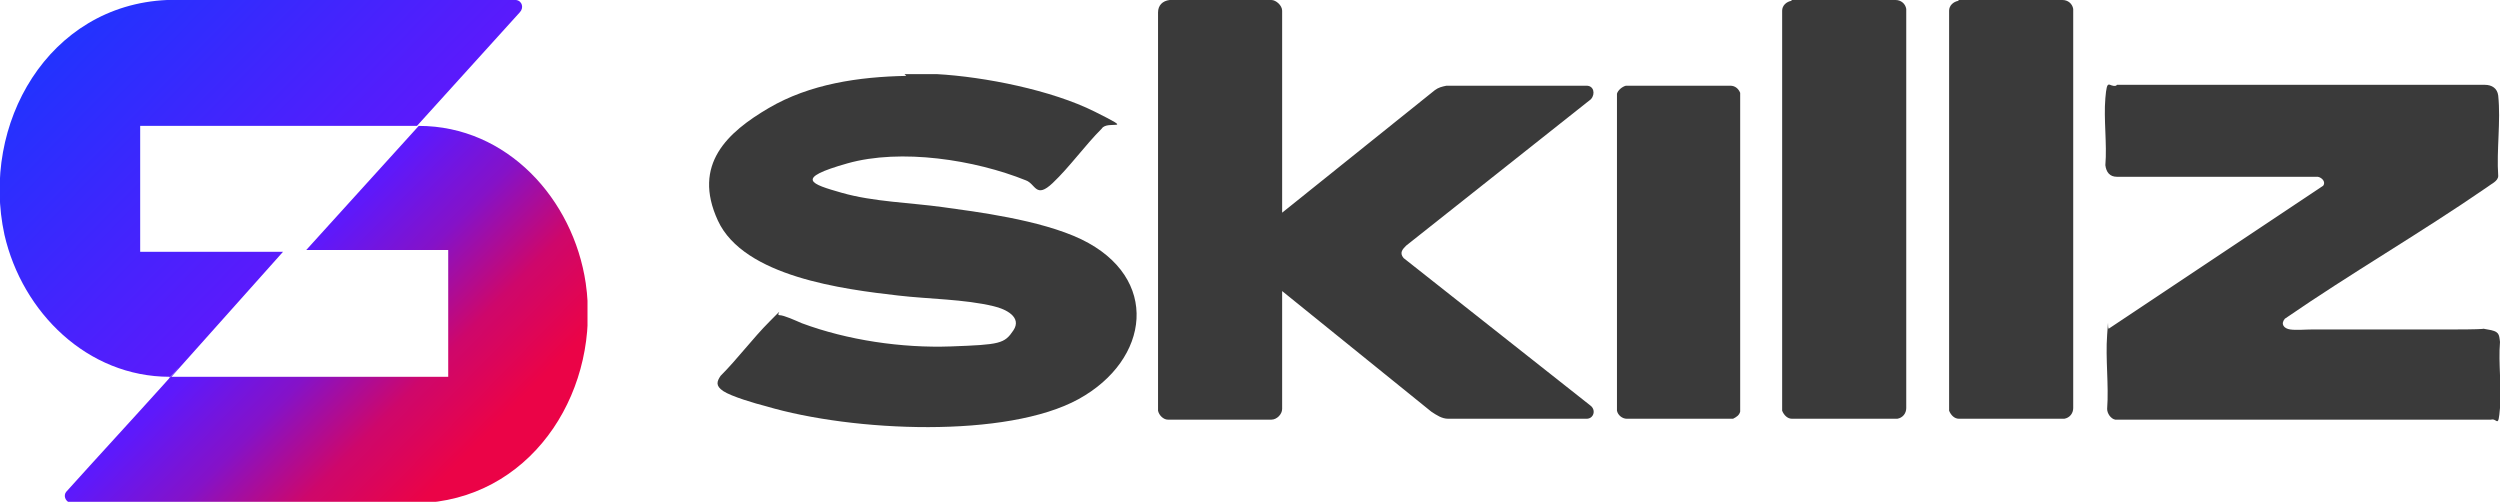
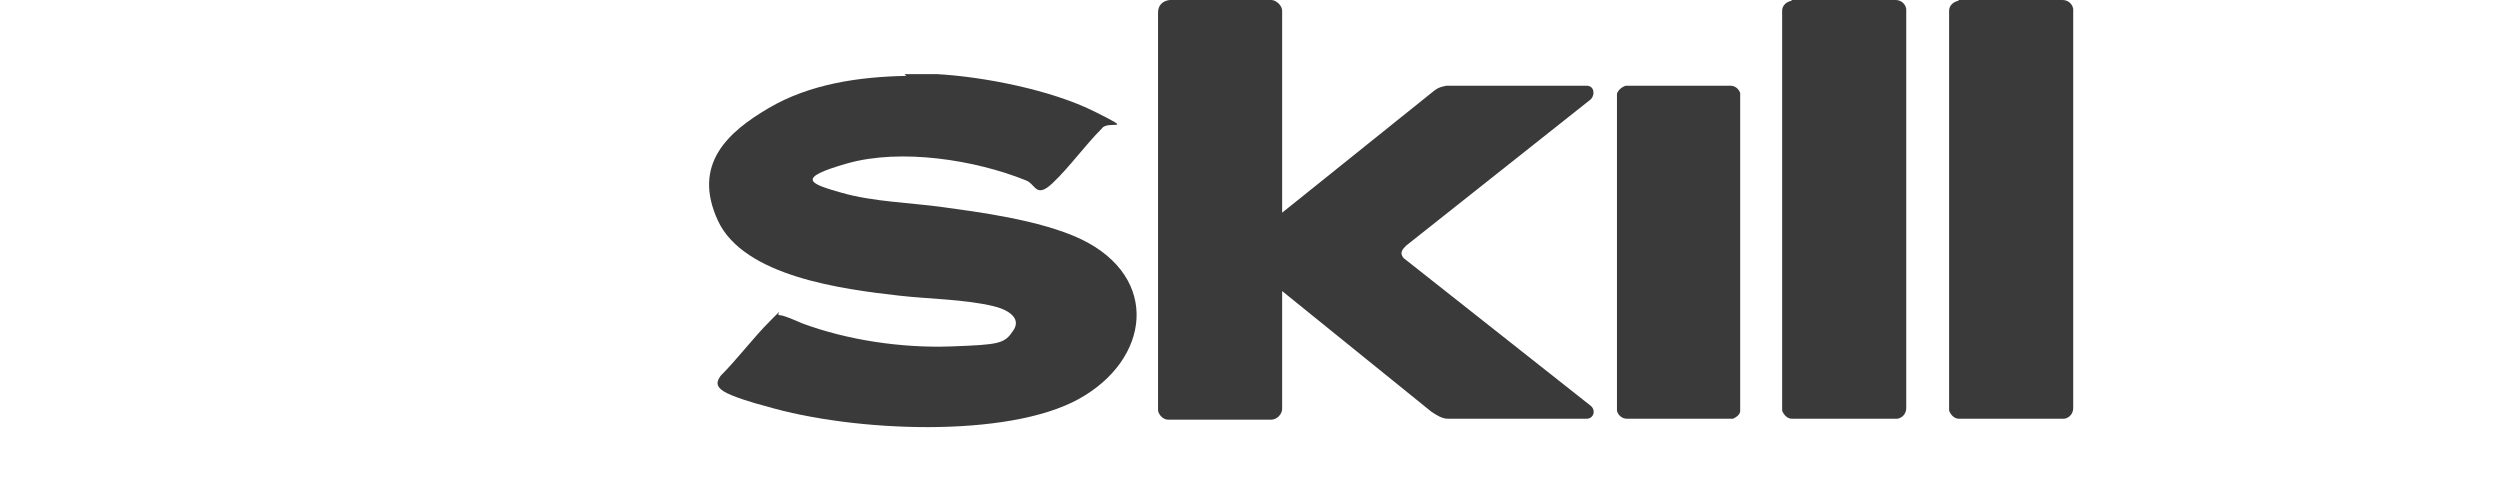
<svg xmlns="http://www.w3.org/2000/svg" id="Layer_1" version="1.1" viewBox="0 0 280 56.2">
  <defs>
    <style>
      .st0 {
        fill: none;
      }

      .st1 {
        fill: #3a3a3a;
      }

      .st2 {
        fill: url(#linear-gradient);
      }

      .st3 {
        clip-path: url(#clippath);
      }
    </style>
    <clipPath id="clippath">
-       <path class="st0" d="M15.7,14v14.2h16l-12.5,14h31v-14.2h-15.9l12.6-13.9c9.9,0,17.3,8.2,18.7,17.6,1.7,11.6-5.5,23.6-17.7,24.6H7.8c-.5-.2-.7-.8-.4-1.2,3.6-4,7.3-8,10.9-12s.4-.5.6-.7.1,0,.1-.2c-9.2,0-16.5-7.2-18.5-15.9C-2.2,13.9,5.4.6,18.7,0h39.1c.7.1.9.9.4,1.4l-11.5,12.7s0,0,0,0H15.7Z" />
-     </clipPath>
+       </clipPath>
    <linearGradient id="linear-gradient" x1="-.5" y1="-4.4" x2="68" y2="62.3" gradientUnits="userSpaceOnUse">
      <stop offset="0" stop-color="#0f3bff" />
      <stop offset=".5" stop-color="#5d19fc" />
      <stop offset=".6" stop-color="#8512c8" />
      <stop offset=".7" stop-color="#ce076b" />
      <stop offset=".8" stop-color="#eb0347" />
    </linearGradient>
  </defs>
  <g>
    <path class="st1" d="M143.5,23.9l17.2-13.8c.4-.3.8-.4,1.3-.5h15.7c.8,0,1,.9.5,1.5l-20.7,16.4c-.4.4-.8.8-.3,1.4l20.9,16.5c.7.5.4,1.5-.4,1.5h-15.5c-.7,0-1.3-.4-1.9-.8l-16.7-13.5v13.2c0,.6-.6,1.2-1.2,1.2h-11.6c-.5,0-1-.5-1.1-1V1.4c0-.8.5-1.3,1.3-1.4h11.4c.5,0,1.2.6,1.2,1.2v22.7Z" />
    <path class="st1" d="M101.3,8.3h3.6c5.4.3,12.9,1.8,17.7,4.2s1.4.9.8,1.9c-1.9,1.9-3.6,4.3-5.5,6.1s-1.9.1-3-.3c-5.7-2.3-14-3.6-20-1.9s-4.1,2.3-.6,3.3,7.7,1.1,11.3,1.6,10.9,1.4,15.5,3.6c8.9,4.3,7.7,13.5-.3,17.9s-25.2,3.7-35,.8c-1.2-.3-3.9-1.1-4.8-1.7s-.7-1.1-.3-1.7c1.9-1.9,3.6-4.2,5.5-6.1s.6-.7,1.1-.7,1.8.6,2.5.9c5.1,1.9,11.2,2.8,16.7,2.6s6-.3,7-1.8-.9-2.4-2.2-2.7c-3.3-.8-7.3-.8-10.7-1.2-6.1-.7-17.3-2.1-20.2-8.4s1.1-9.9,5.7-12.6,10.1-3.5,15.4-3.6Z" />
-     <path class="st1" d="M237.1,9.5h41.2c.8,0,1.4.4,1.5,1.2.3,2.9-.2,6.1,0,9,0,.6-.8.9-1.3,1.3-7.4,5.1-15.2,9.6-22.6,14.7-.5.6-.1,1.1.6,1.2s1.7,0,2.5,0c5.2,0,10.4,0,15.7,0s2.6-.2,3.9,0,1.3.5,1.4,1.4c-.2,2.4.2,5,0,7.4s-.3,1.1-1,1.3h-42.1c-.5-.1-.9-.7-.9-1.2.2-2.7-.2-5.6,0-8.3s0-.5.2-.7l24-16c.3-.4-.1-.9-.6-1h-22.5c-.8,0-1.2-.5-1.3-1.3.2-2.4-.2-5.1,0-7.5s.4-1.2,1.2-1.4Z" />
    <path class="st1" d="M200.7,0h11.6c.6,0,1.1.4,1.2,1v44.7c0,.6-.4,1.1-1,1.2h-11.8c-.5,0-.9-.4-1.1-.9V1.2c0-.6.5-1,1-1.1Z" />
    <path class="st1" d="M219.4,0h11.6c.6,0,1.1.4,1.2,1v44.7c0,.6-.4,1.1-1,1.2h-11.8c-.5,0-.9-.4-1.1-.9V1.2c0-.6.5-1,1-1.1Z" />
-     <path class="st1" d="M182.1,9.6h11.7c.5,0,.9.3,1.1.8v35.7c-.1.4-.4.6-.8.8h-11.9c-.5,0-1-.4-1.1-.9V10.5c.1-.4.6-.8,1-.9Z" />
+     <path class="st1" d="M182.1,9.6h11.7c.5,0,.9.3,1.1.8v35.7c-.1.4-.4.6-.8.8h-11.9c-.5,0-1-.4-1.1-.9V10.5c.1-.4.6-.8,1-.9" />
  </g>
  <g class="st3">
    <rect class="st2" x="0" y="0" width="65.8" height="56.2" />
  </g>
</svg>